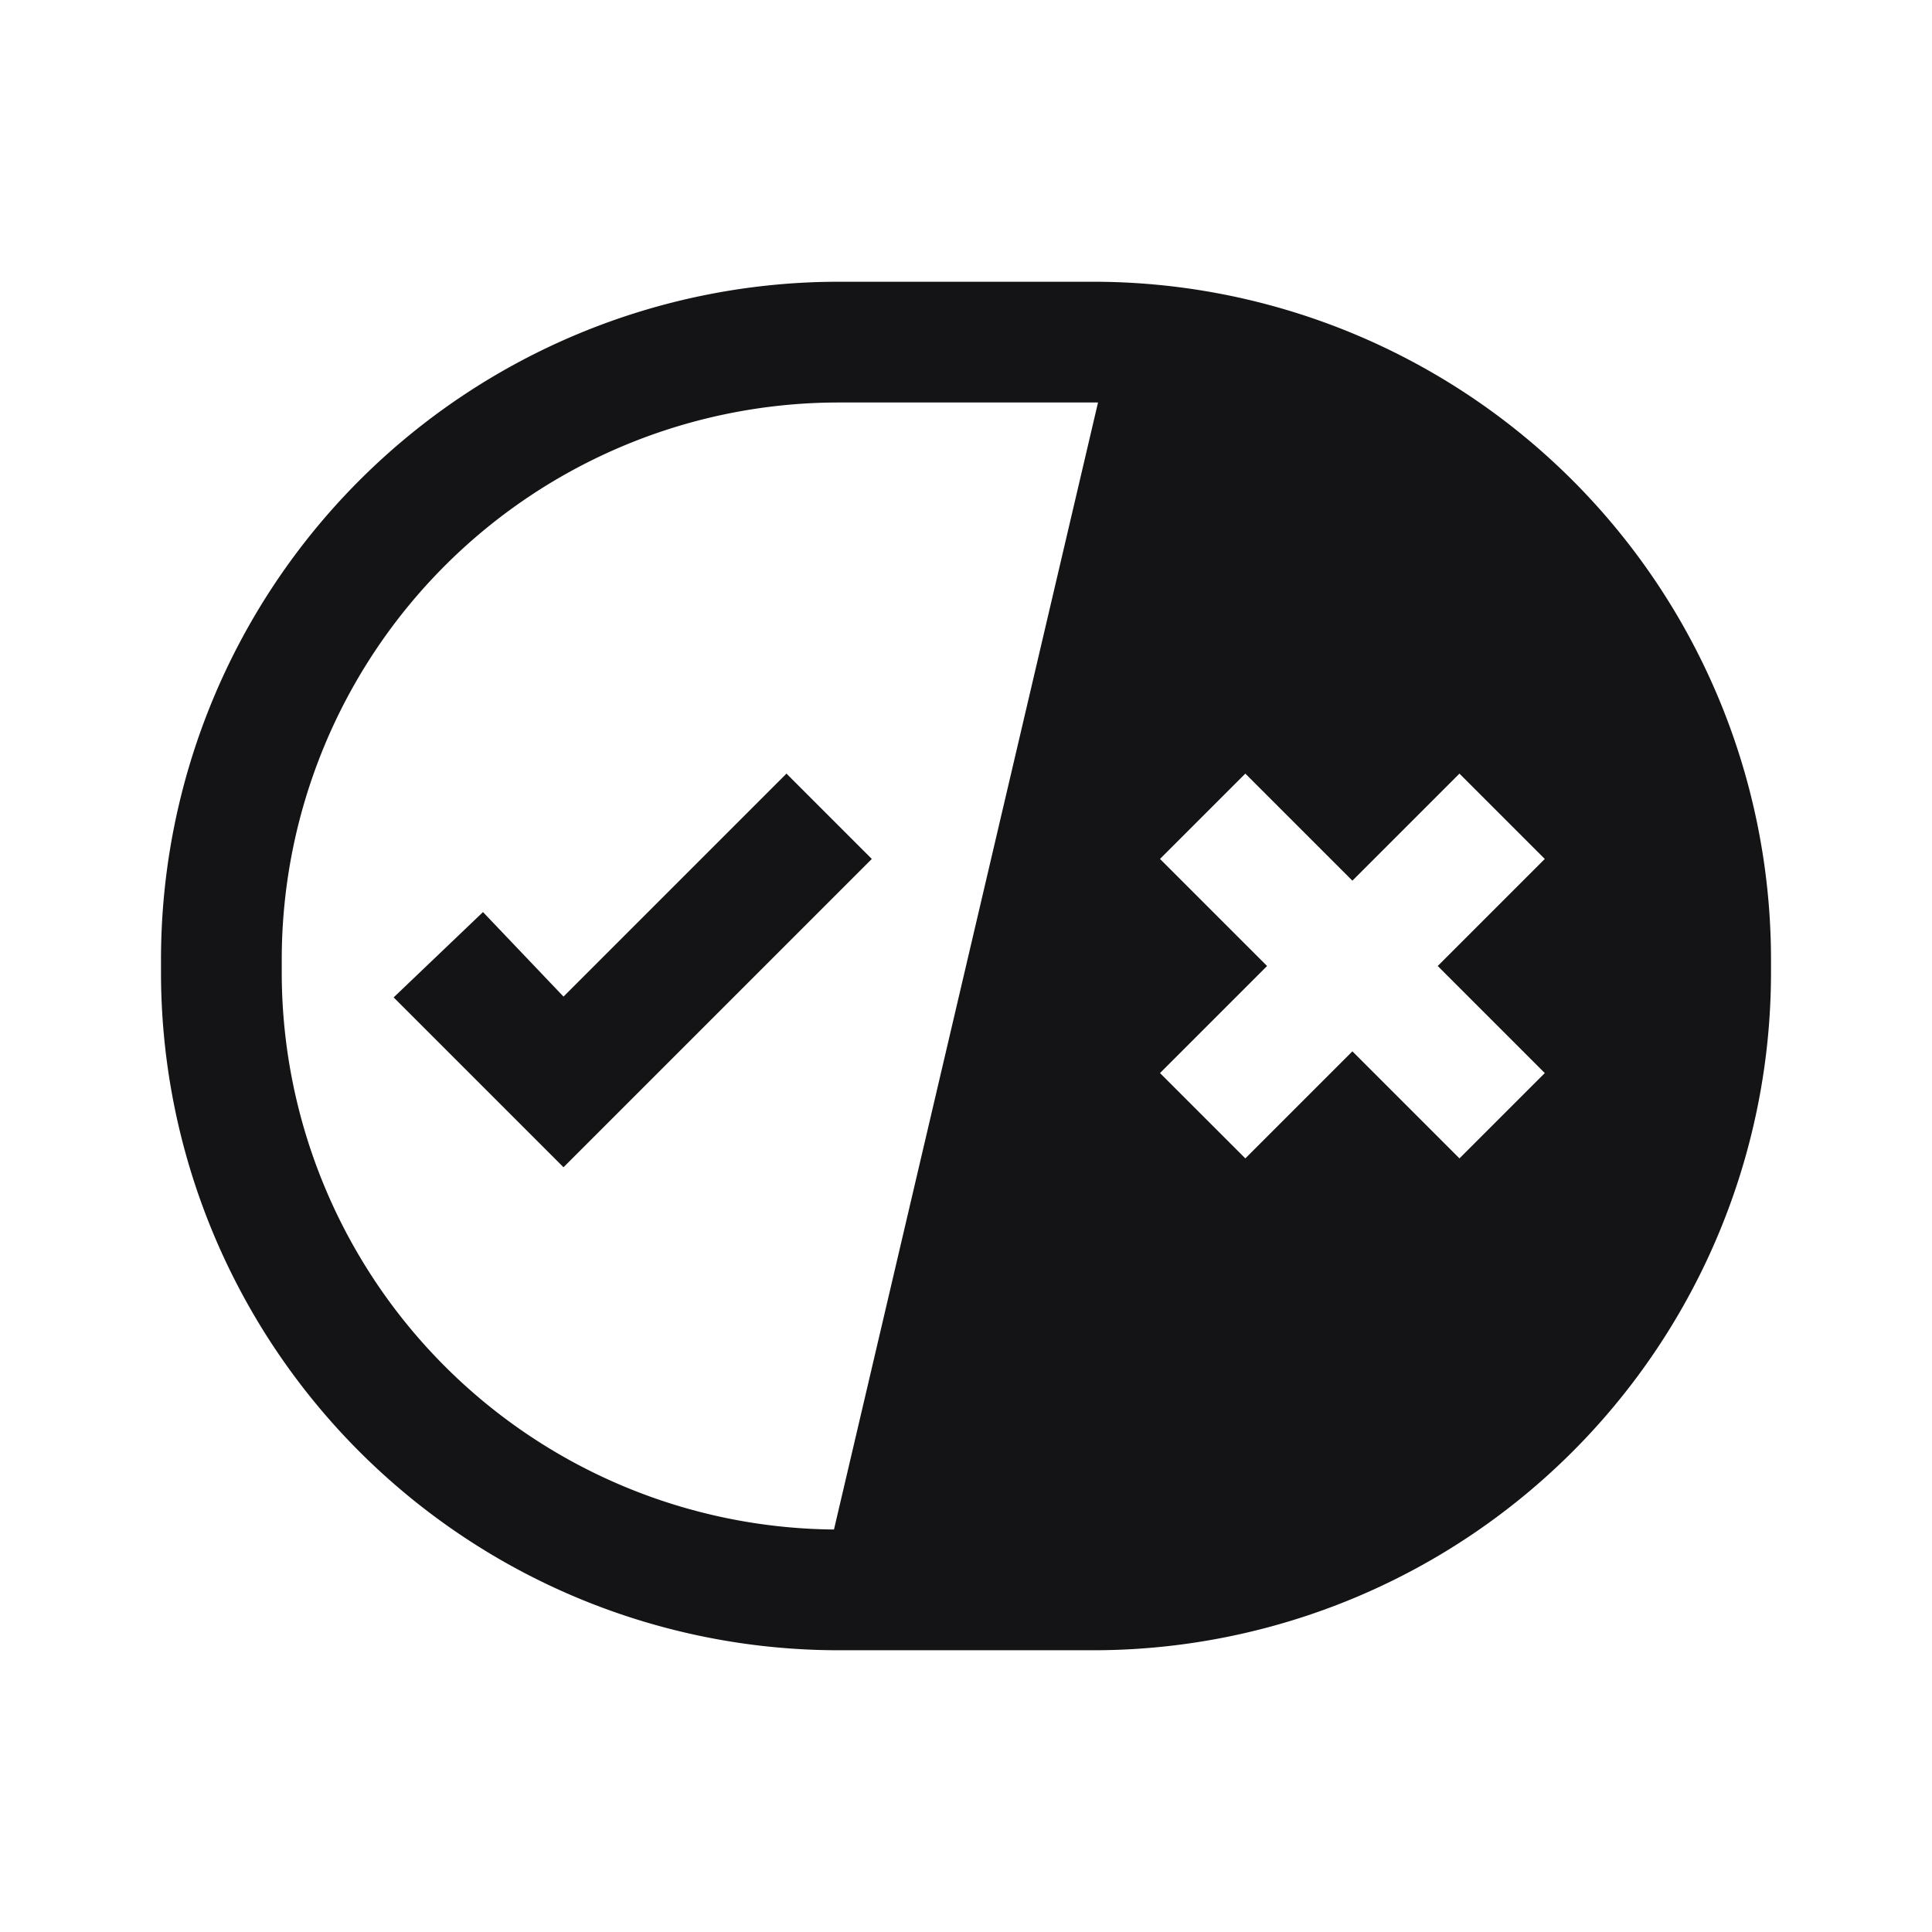
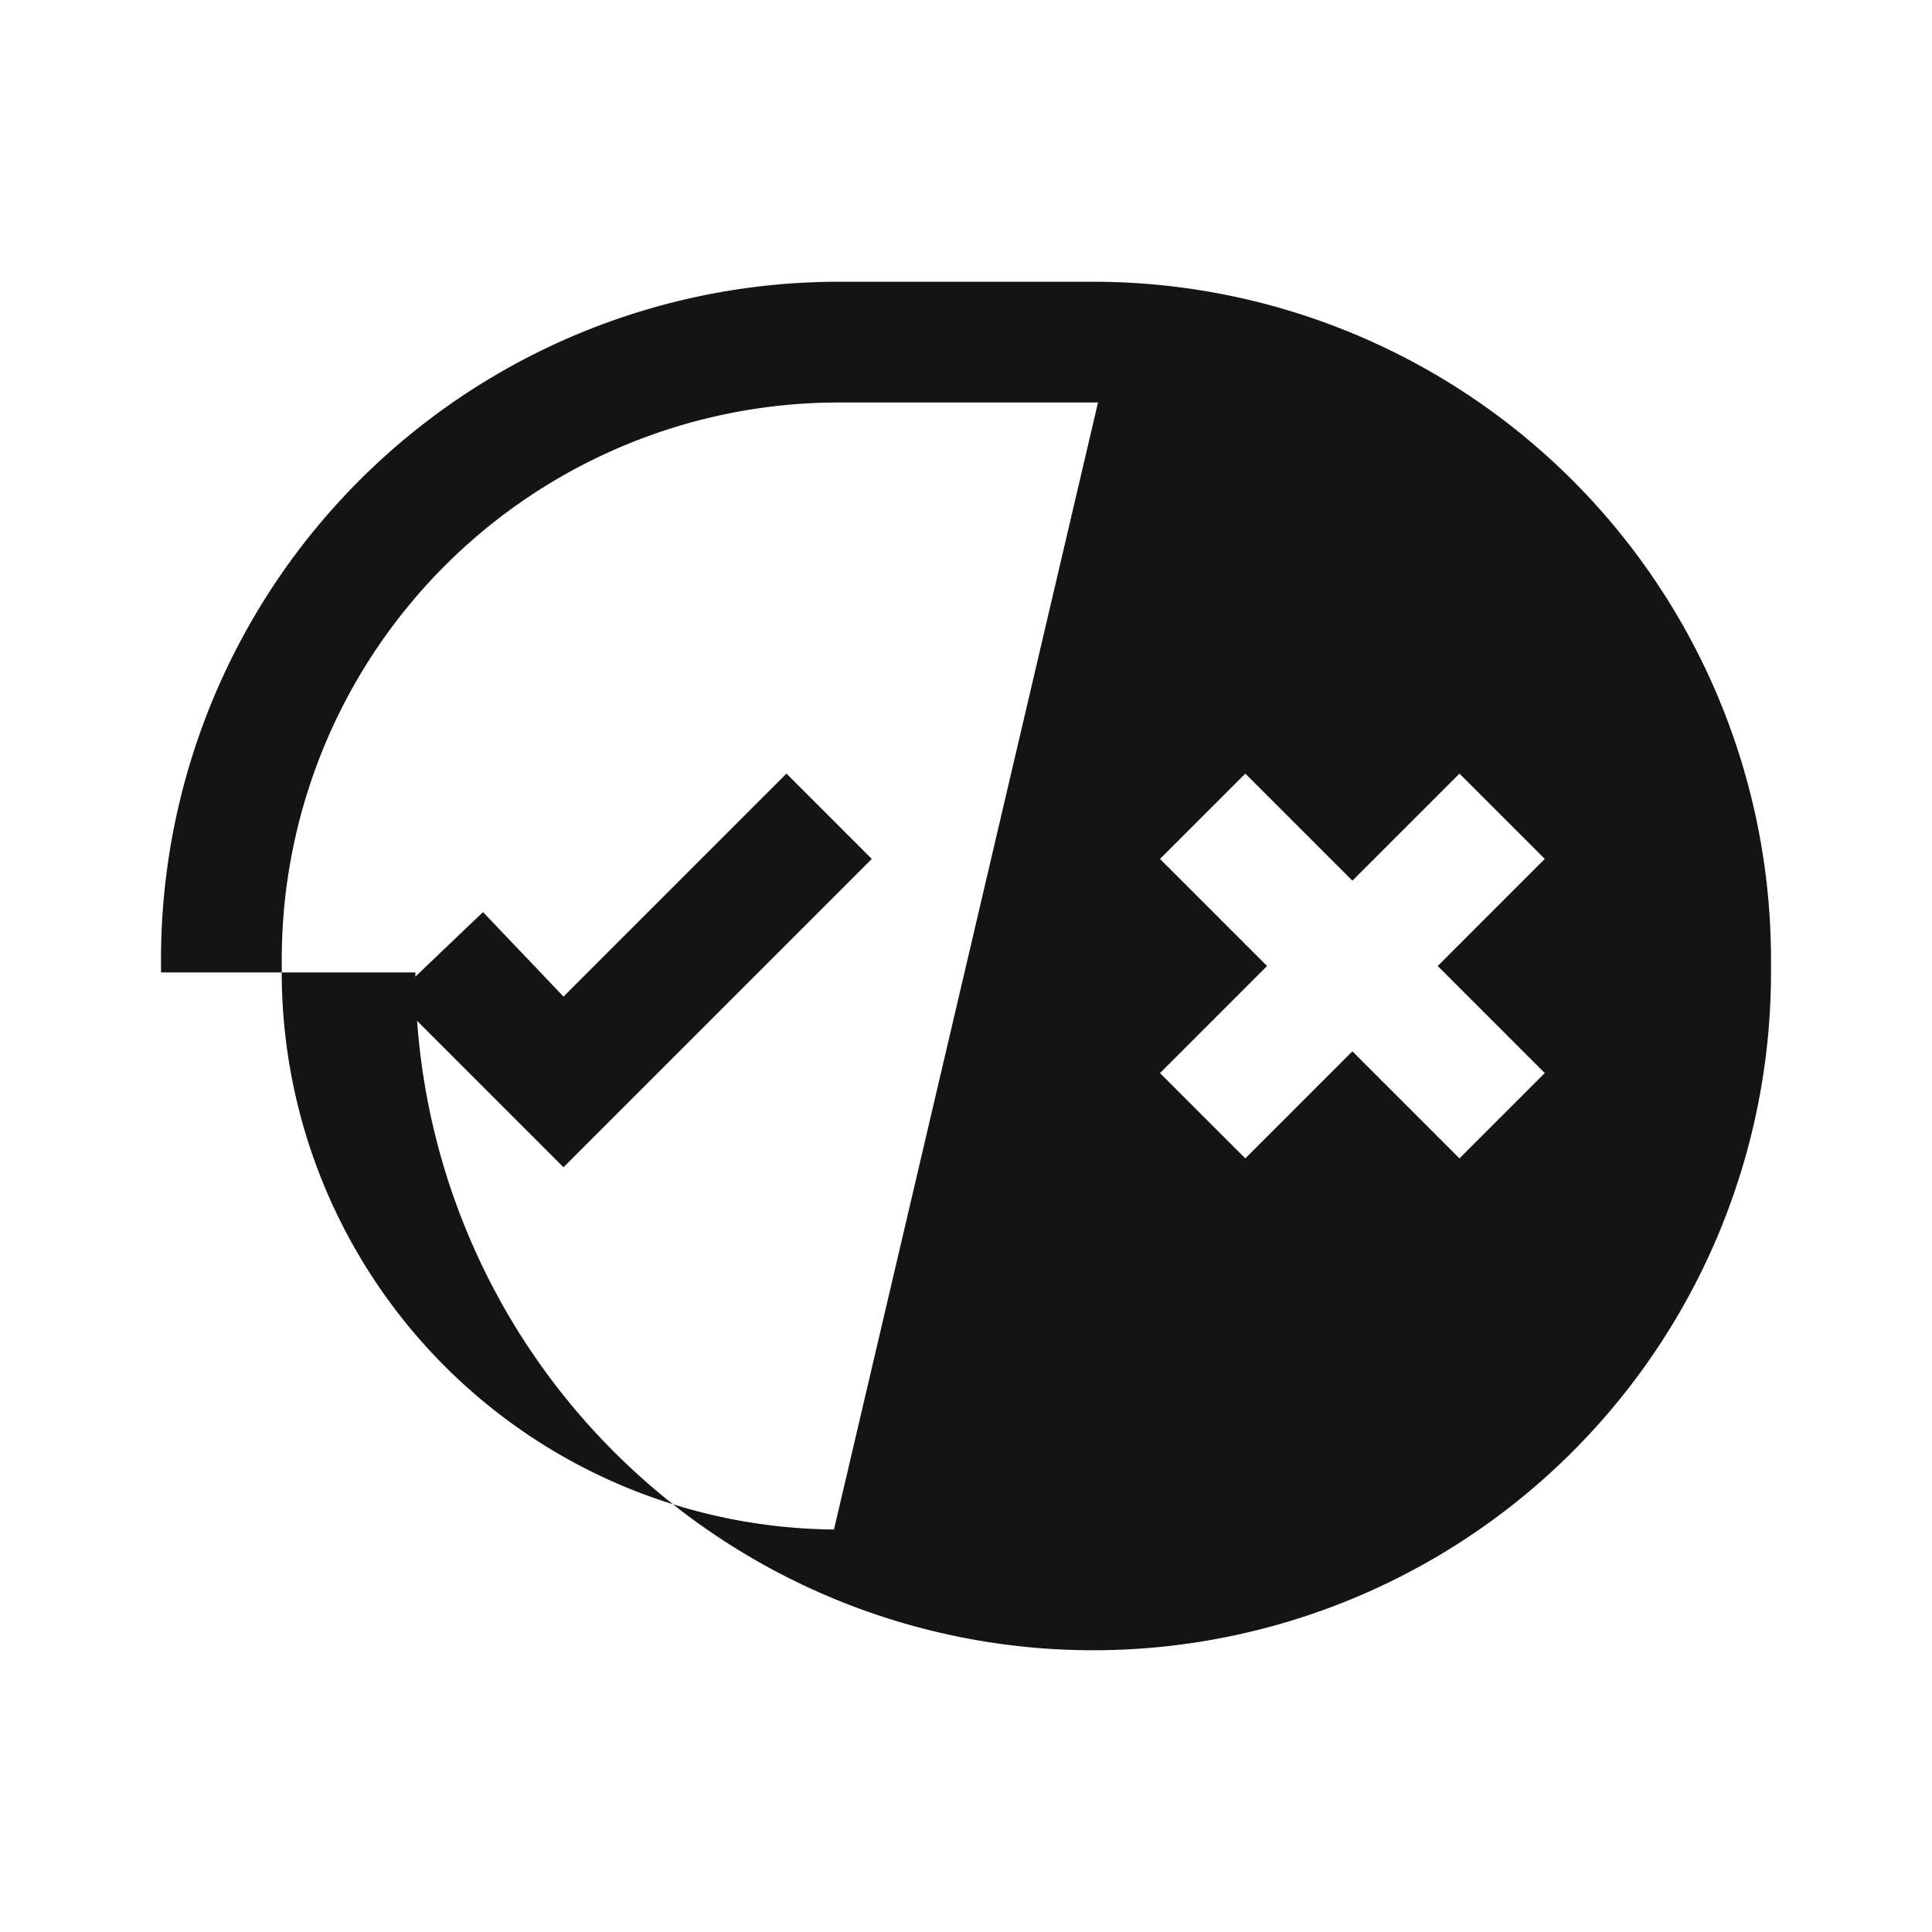
<svg xmlns="http://www.w3.org/2000/svg" width="24" height="24" viewBox="0 0 24 24" fill="currentColor" focusable="false" role="img" aria-hidden="true" style="color: rgb(20, 20, 23);">
-   <path d="M13.58,3.5H10.42A8.42,8.42,0,0,0,2,11.92v.16a8.42,8.42,0,0,0,8.42,8.42h3.16A8.42,8.42,0,0,0,22,12.08v-.16A8.42,8.42,0,0,0,13.58,3.5Zm.83,7.17,1.06-1.06,1.33,1.33,1.33-1.33,1.06,1.06L17.86,12l1.33,1.33-1.06,1.06L16.8,13.06l-1.33,1.33-1.06-1.06L15.74,12ZM3.5,12.08v-.16A6.92,6.92,0,0,1,10.42,5h3.22L10.36,19A6.92,6.92,0,0,1,3.5,12.08ZM7,14.5,4.89,12.39,6,11.33l1,1.05L9.77,9.61l1.06,1.06Z" />
+   <path d="M13.58,3.5H10.42A8.42,8.42,0,0,0,2,11.92v.16h3.16A8.42,8.42,0,0,0,22,12.08v-.16A8.42,8.42,0,0,0,13.58,3.5Zm.83,7.17,1.06-1.06,1.33,1.33,1.33-1.33,1.06,1.06L17.86,12l1.33,1.33-1.06,1.06L16.8,13.06l-1.33,1.33-1.06-1.06L15.74,12ZM3.5,12.08v-.16A6.92,6.92,0,0,1,10.42,5h3.22L10.36,19A6.92,6.92,0,0,1,3.5,12.08ZM7,14.5,4.89,12.39,6,11.33l1,1.05L9.77,9.61l1.06,1.06Z" />
</svg>